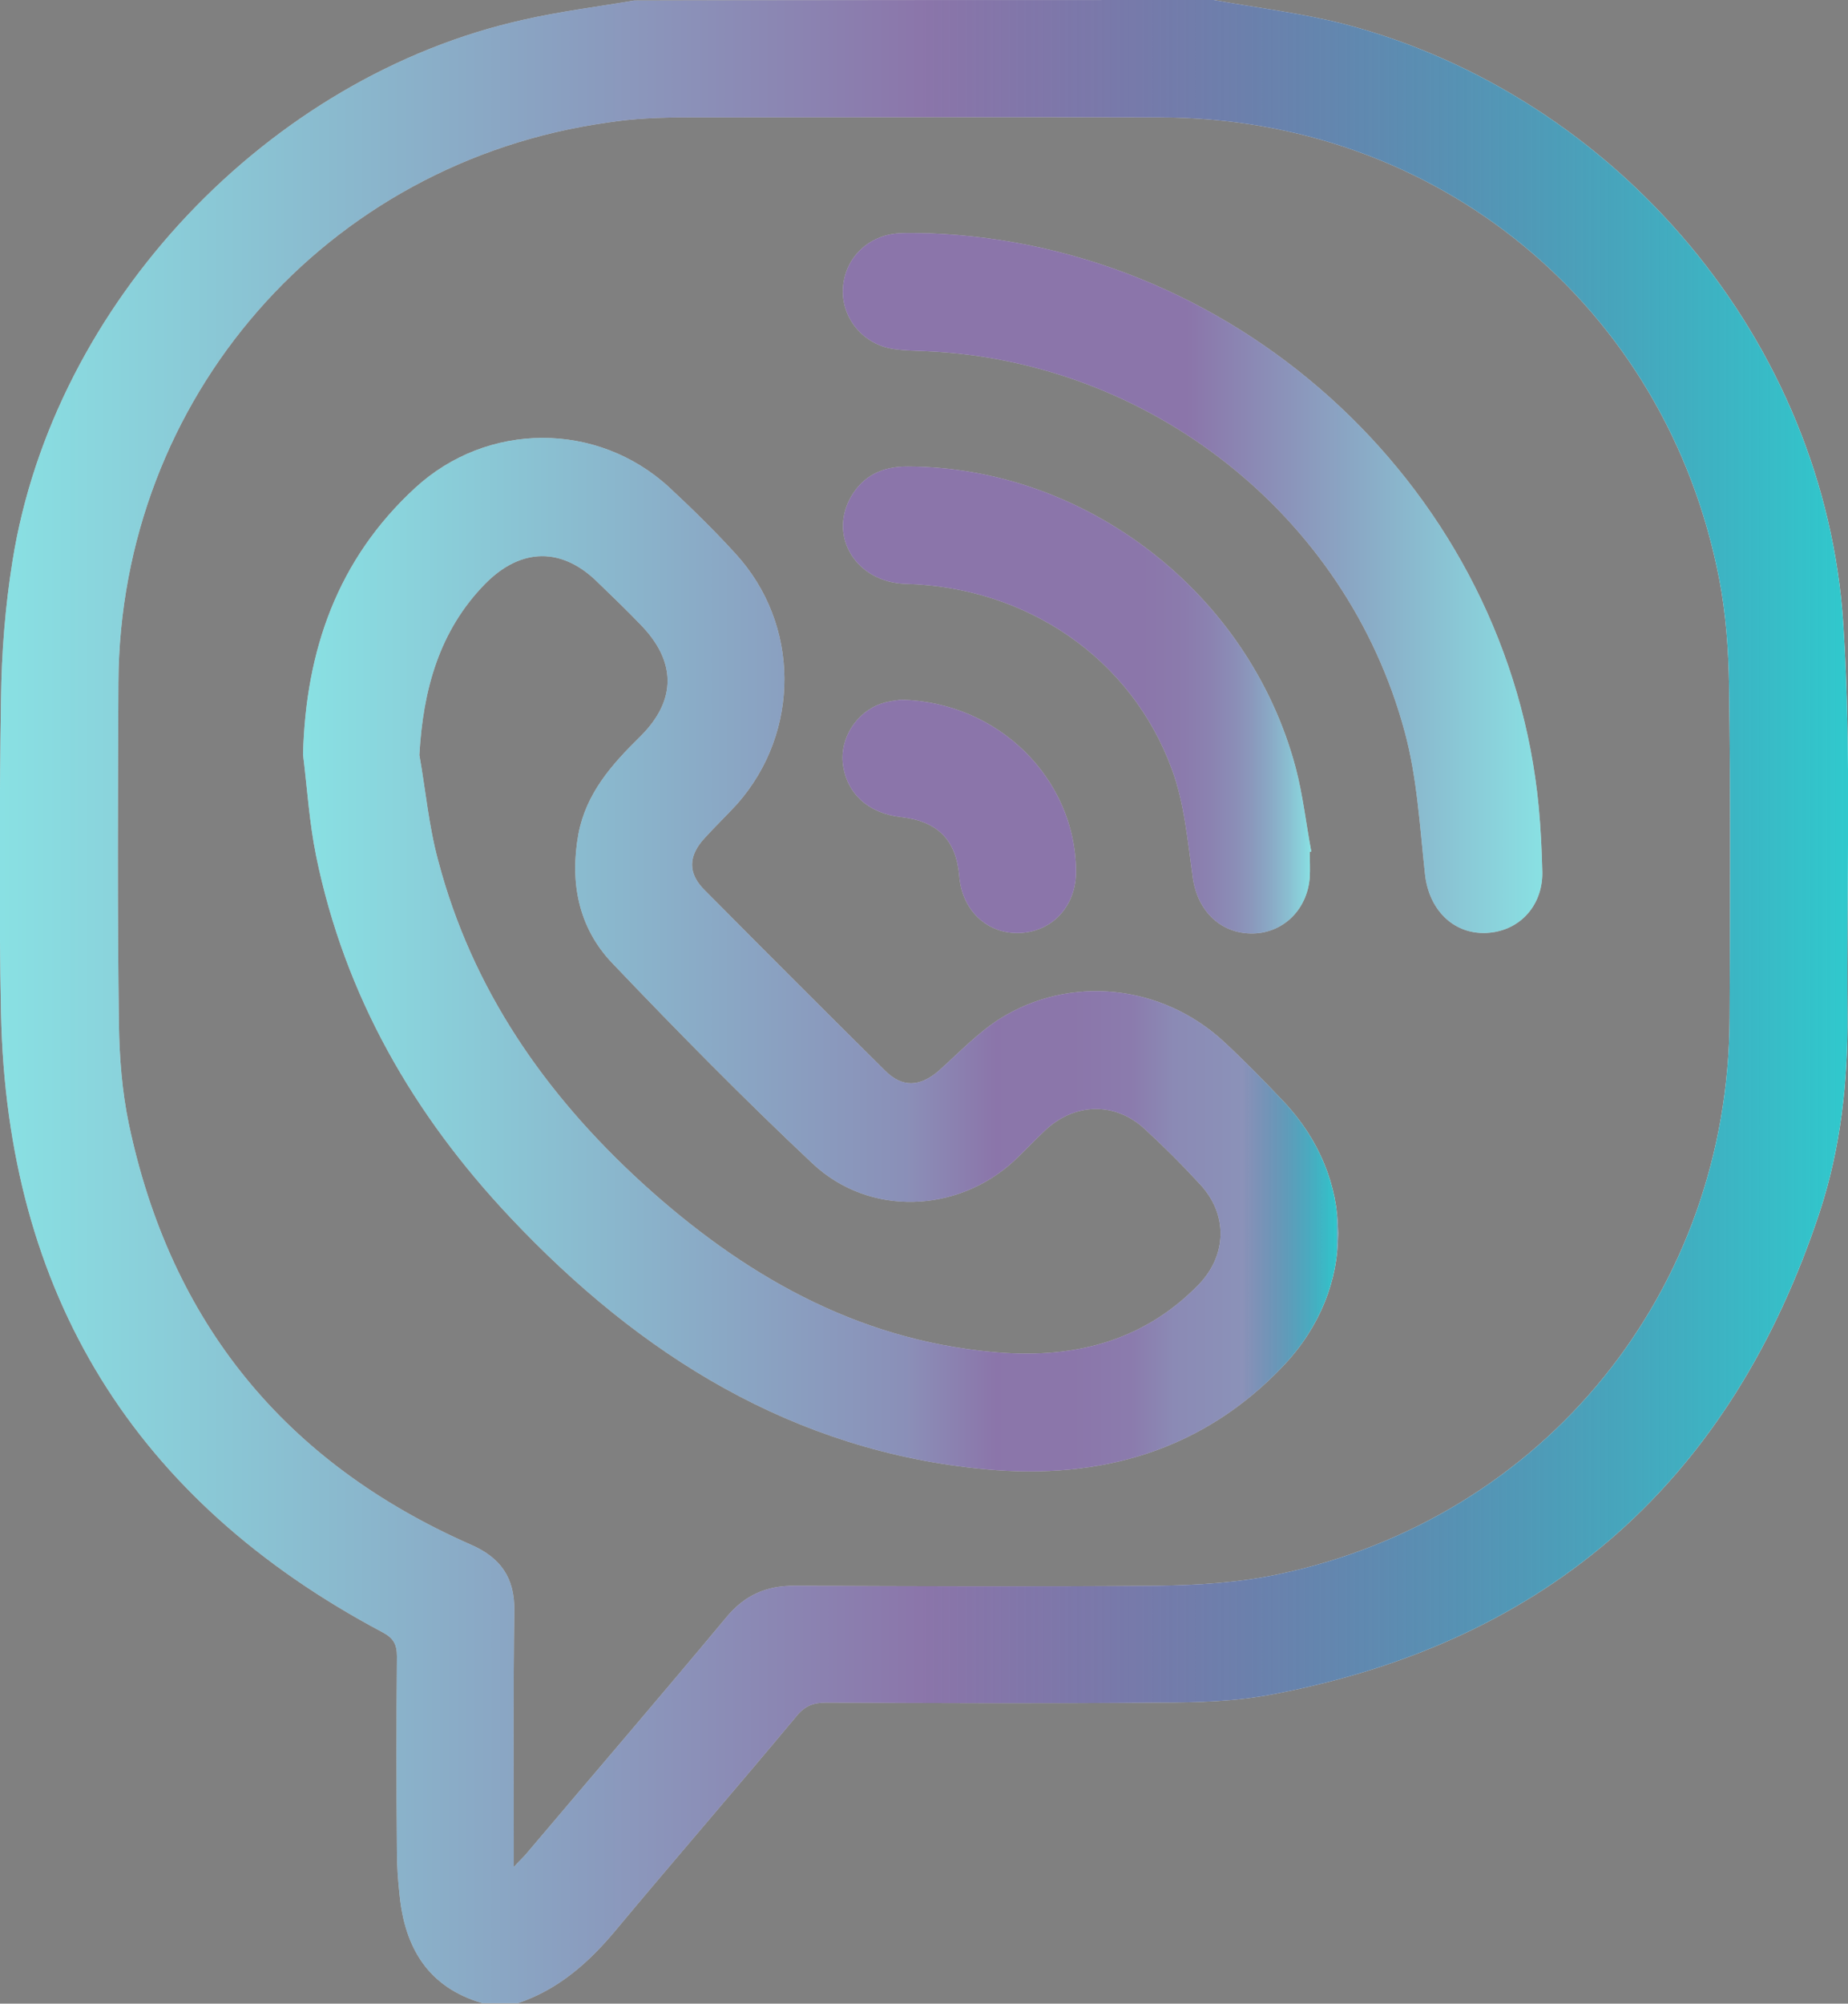
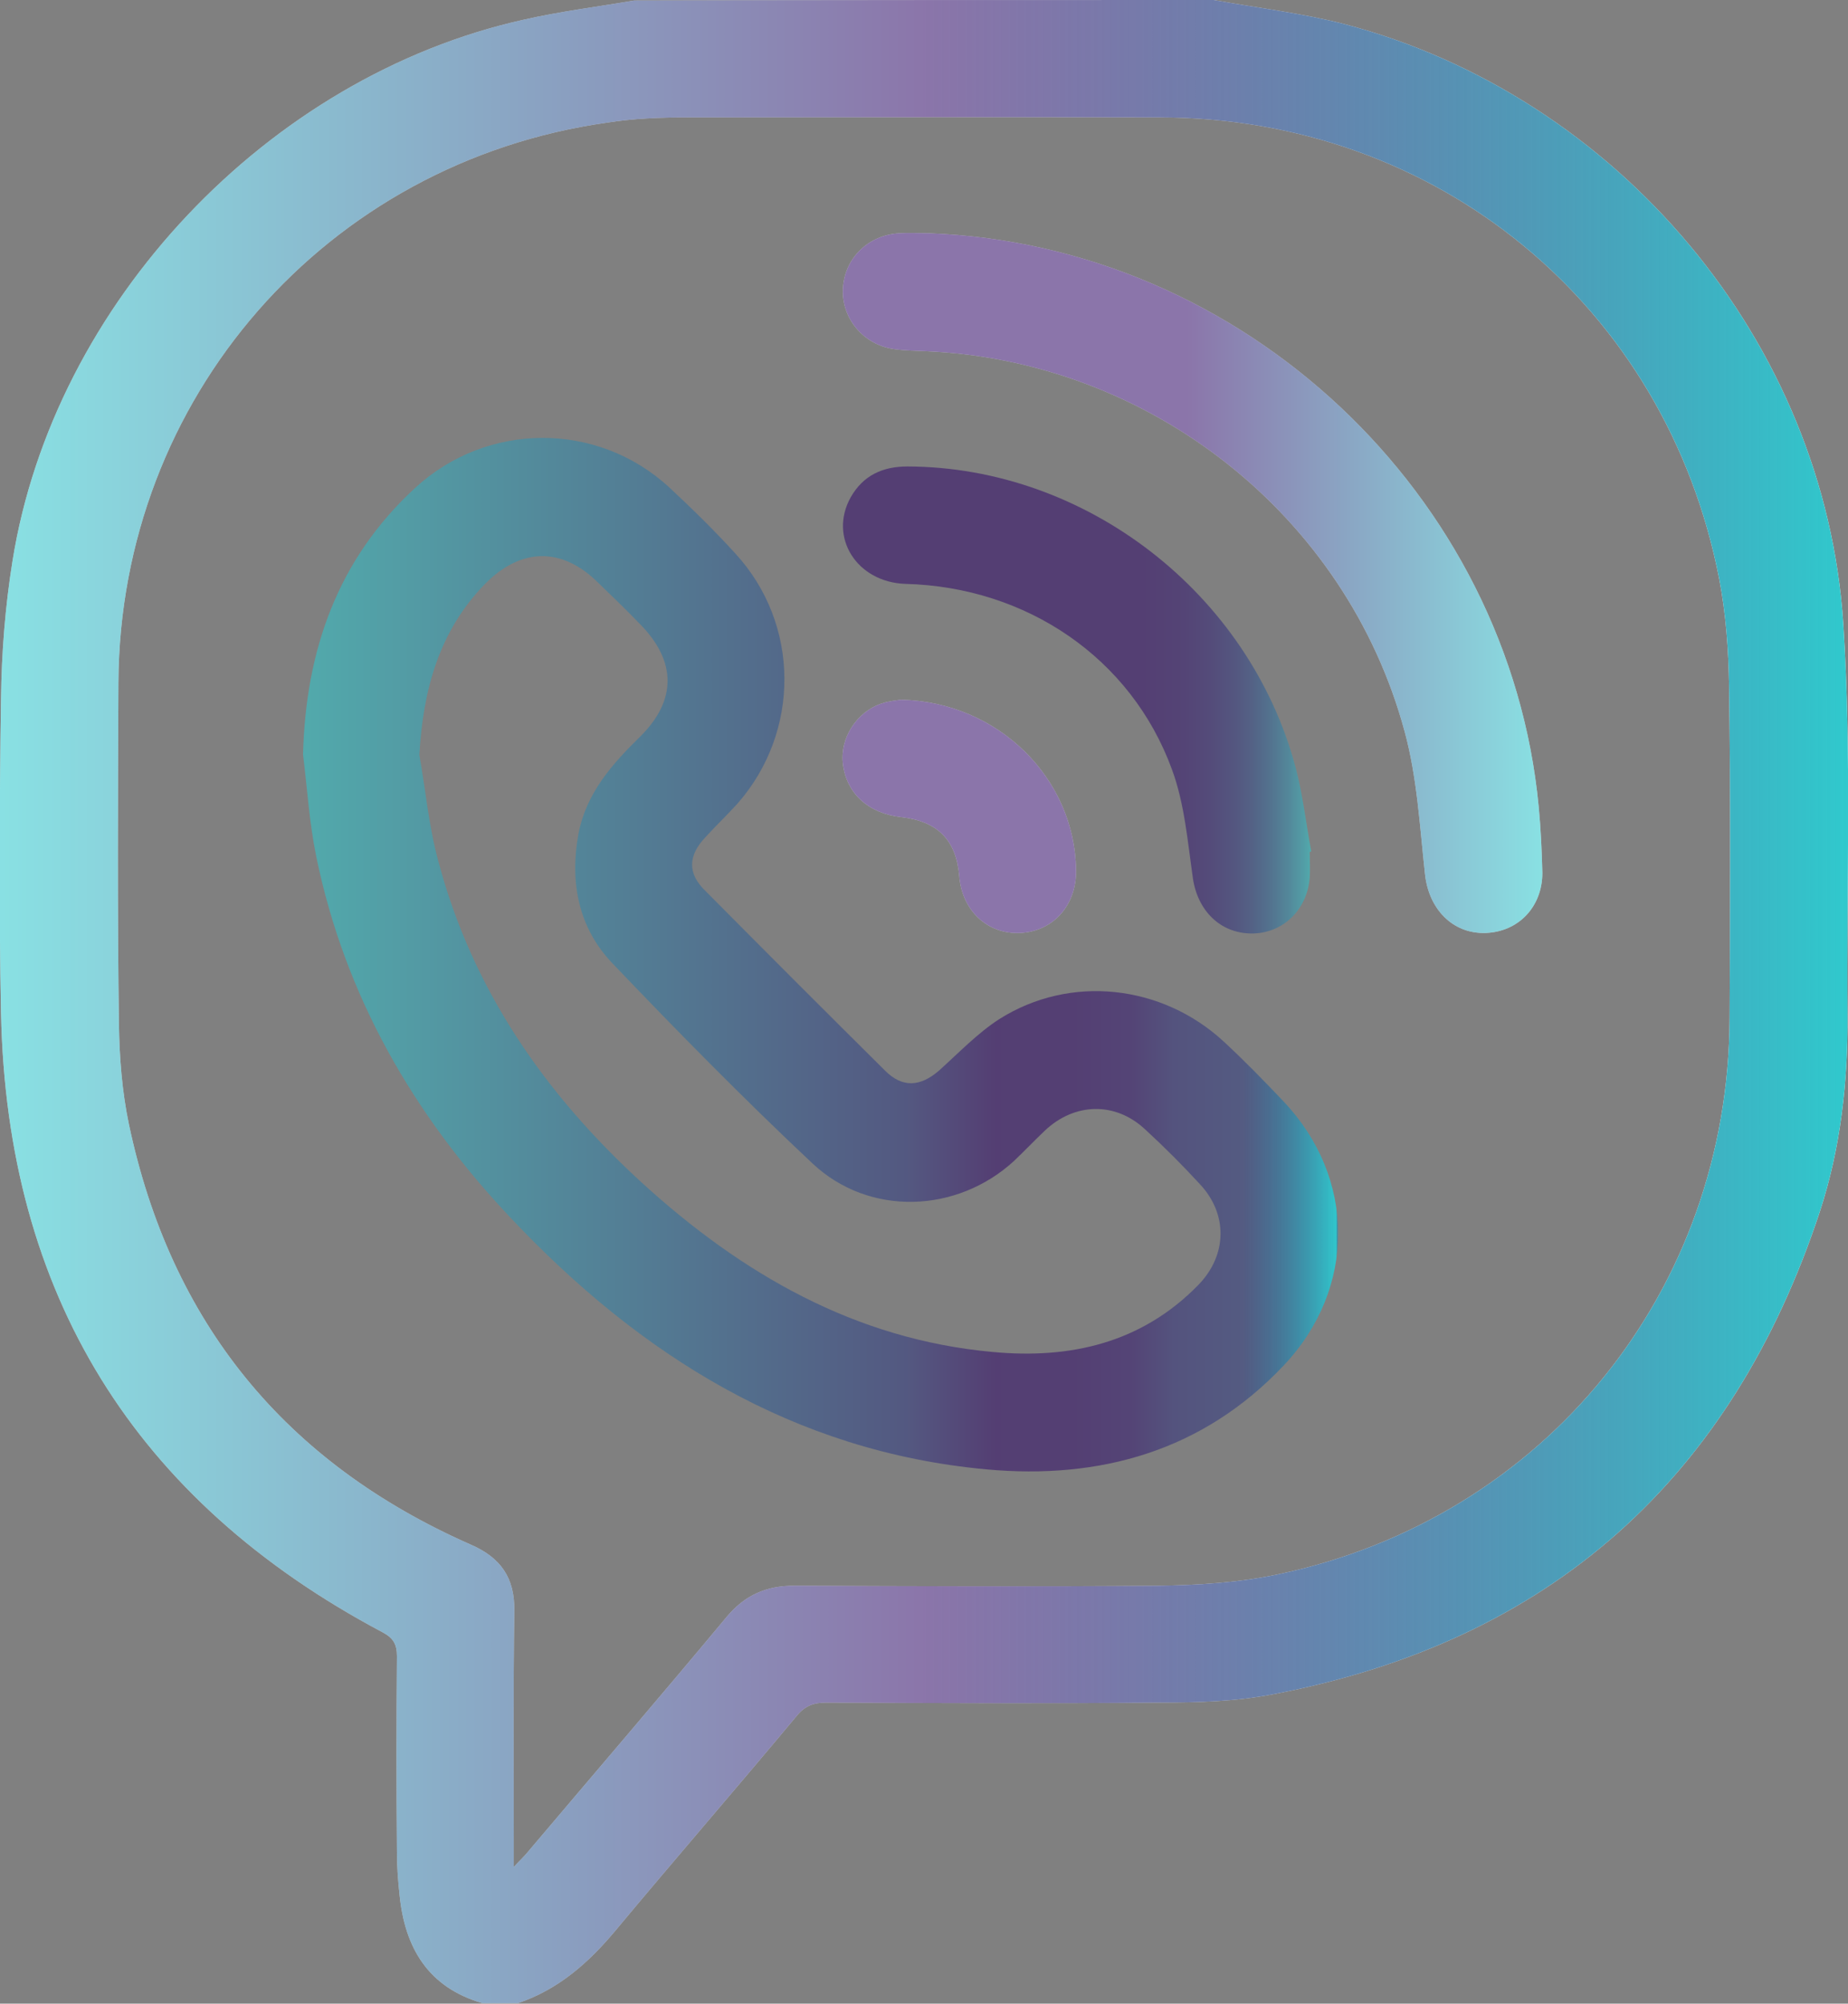
<svg xmlns="http://www.w3.org/2000/svg" version="1.1" id="Слой_1" x="0px" y="0px" viewBox="0 0 354.3 384" style="enable-background:new 0 0 354.3 384;" xml:space="preserve">
  <rect x="0" y="0" width="354.3" height="384" fill="#808080" stroke="none" />
  <style type="text/css">
	.st0{fill:#FFFFFF;}
	.st1{fill:url(#SVGID_1_);}
	.st2{fill:url(#SVGID_2_);}
	.st3{fill:url(#SVGID_3_);}
	.st4{fill:url(#SVGID_4_);}
	.st5{fill:url(#SVGID_5_);}
</style>
  <g>
    <g>
      <path class="st0" d="M232.7,0c8.3,1.5,16.8,2.5,25,4.6c52.5,13.8,92.2,60.9,95.7,115c1.6,24.9,0.6,49.9,0.8,74.9    c0.1,12.8-1.3,25.5-5.3,37.7c-16.9,51.2-51.7,82.4-104.8,92.5c-7.2,1.4-14.6,1.6-22,1.6c-21.2,0.2-42.5,0.1-63.7,0    c-2.4,0-4.1,0.6-5.7,2.6c-11.5,13.8-23.3,27.4-34.8,41.2c-5.1,6.1-10.9,11.2-18.6,13.8c-2.2,0-4.5,0-6.8,0    c-10.4-3-14.9-10.6-15.9-20.8c-0.3-2.7-0.5-5.5-0.5-8.2c-0.1-12.5-0.1-25,0-37.5c0-2.3-0.7-3.5-2.8-4.6    C25.8,287.6,1.3,248,0.2,194.2c-0.4-20.1-0.3-40.2,0-60.3c0.1-8.8,0.8-17.7,2.2-26.4c7.9-49.4,49-92.8,97.9-103.7    c7-1.6,14.2-2.5,21.3-3.7C158.7,0,195.7,0,232.7,0z M98.5,357.8c1.3-1.4,2.1-2.1,2.8-3c12.7-15,25.5-29.9,38-44.9    c3.5-4.2,7.6-6,13-6c23.2,0.1,46.5,0.2,69.7,0c7.7-0.1,15.6-0.6,23.1-2.2c51.1-10.8,86.3-54.3,86.5-106.5    c0.1-21.2,0.2-42.5-0.1-63.8c-0.1-6.8-0.6-13.8-1.9-20.5c-10.2-52.3-54-88.3-107.2-88.4c-30.2-0.1-60.5,0-90.7,0    c-5.1,0-10.3,0.2-15.3,1C62.5,31.1,23,76.3,22.7,130.8c-0.1,21.9-0.2,43.8,0.1,65.6c0.1,6.3,0.6,12.8,1.9,19    c8,38,29.9,64.9,65.5,80.6c5.8,2.5,8.5,6.4,8.4,12.7c-0.2,14.9-0.1,29.8-0.1,44.6C98.5,354.5,98.5,355.7,98.5,357.8z" />
-       <path class="st0" d="M58.1,144.6c0.5-19.9,6.6-37.4,21.5-51.1c13.8-12.7,34.9-12.8,48.7-0.1c4.4,4.1,8.7,8.3,12.7,12.7    c12.4,13.5,12.5,34.1,0.4,47.9c-2,2.2-4.2,4.3-6.2,6.5c-3.3,3.5-3.4,6.9,0,10.2c11.4,11.5,22.9,23,34.5,34.5    c3.3,3.3,6.7,3.1,10.3,0c3.8-3.4,7.4-7.2,11.6-9.9c13.6-8.6,31.2-6.6,43,4.3c3.9,3.6,7.7,7.5,11.4,11.4    c14,14.7,14.1,35.9,0.1,50.7c-15.5,16.4-35.2,21.9-57,19.9c-37-3.4-66.4-21.9-91.2-48.2c-18.6-19.7-31.8-42.5-37.3-69.4    C59.3,157.6,58.9,151.1,58.1,144.6z M80.4,144.7c1.2,6.7,1.8,13.6,3.6,20.2c6.5,24.7,20.5,44.8,39.1,61.8    c19.1,17.4,40.8,30,67.2,32.4c14.9,1.4,28.6-1.7,39.5-12.9c5.5-5.7,5.6-13.5,0.3-19.2c-3.4-3.7-6.9-7.2-10.6-10.6    c-5.7-5.3-13.5-5.1-19.2,0.3c-2,1.9-3.9,3.9-5.9,5.8c-10.9,10-27.7,10.7-38.6,0.5c-13.2-12.4-25.9-25.3-38.4-38.4    c-6.5-6.8-8.2-15.5-6.5-24.8c1.5-7.8,6.4-13.3,11.8-18.6c7.1-7,7-14.5,0-21.6c-2.6-2.7-5.3-5.3-8-7.9c-6.9-6.9-14.8-6.8-21.7,0.2    C84.2,120.9,81.1,132.2,80.4,144.7z" />
      <path class="st0" d="M178,44.7c60.3,2.2,111.3,50,117,109.9c0.4,4.2,0.6,8.5,0.7,12.7c0,6.5-4.6,11.3-10.9,11.5    s-10.9-4.6-11.6-11.3c-1-9.1-1.5-18.5-3.9-27.3c-11.2-41.5-48.9-71.1-91.9-72.9c-2-0.1-4-0.1-6-0.4c-5.8-0.8-10-5.8-9.8-11.4    c0.2-5.9,4.8-10.5,10.9-10.8C174.2,44.6,176.1,44.7,178,44.7z" />
-       <path class="st0" d="M251.1,163.3c0,1.6,0.1,3.2,0,4.9c-0.5,6.3-5.3,10.8-11.3,10.7c-5.9-0.1-10.2-4.4-11.1-10.6    c-1-7-1.6-14.3-4-20.8c-7.8-21.4-27.9-35-51.1-35.6c-9.3-0.3-14.8-8.9-10.5-16.6c2.4-4.2,6.1-5.9,10.9-5.9    c34.2,0.1,65.5,24.3,74.4,57.7c1.4,5.3,2,10.8,3,16.1C251.2,163.2,251.2,163.2,251.1,163.3z" />
      <path class="st0" d="M172.7,134.1c18.7,0.4,33.4,15.1,33.6,32.7c0.1,6.7-4.4,11.7-10.7,12s-11.2-4.3-11.7-11    c-0.6-6.8-4.1-10.4-11.1-11.2c-6.3-0.7-10.5-4.5-11.2-10.2c-0.6-4.9,2.6-10,7.5-11.6C170.6,134.3,172.2,134.2,172.7,134.1z" />
    </g>
    <g>
      <linearGradient id="SVGID_1_" gradientUnits="userSpaceOnUse" x1="-6.382593e-02" y1="192.05" x2="354.327" y2="192.05" gradientTransform="matrix(1 0 0 -1 0 384)">
        <stop offset="0" style="stop-color:#30C9CD;stop-opacity:0.57" />
        <stop offset="0.5" style="stop-color:#330D69;stop-opacity:0.57" />
        <stop offset="1" style="stop-color:#30C9CD" />
      </linearGradient>
      <path class="st1" d="M232.7,0c8.3,1.5,16.8,2.5,25,4.6c52.5,13.8,92.2,60.9,95.7,115c1.6,24.9,0.6,49.9,0.8,74.9    c0.1,12.8-1.3,25.5-5.3,37.7c-16.9,51.2-51.7,82.4-104.8,92.5c-7.2,1.4-14.6,1.6-22,1.6c-21.2,0.2-42.5,0.1-63.7,0    c-2.4,0-4.1,0.6-5.7,2.6c-11.5,13.8-23.3,27.4-34.8,41.2c-5.1,6.1-10.9,11.2-18.6,13.8c-2.2,0-4.5,0-6.8,0    c-10.4-3-14.9-10.6-15.9-20.8c-0.3-2.7-0.5-5.5-0.5-8.2c-0.1-12.5-0.1-25,0-37.5c0-2.3-0.7-3.5-2.8-4.6    C25.8,287.6,1.3,248,0.2,194.2c-0.4-20.1-0.3-40.2,0-60.3c0.1-8.8,0.8-17.7,2.2-26.4c7.9-49.4,49-92.8,97.9-103.7    c7-1.6,14.2-2.5,21.3-3.7C158.7,0,195.7,0,232.7,0z M98.5,357.8c1.3-1.4,2.1-2.1,2.8-3c12.7-15,25.5-29.9,38-44.9    c3.5-4.2,7.6-6,13-6c23.2,0.1,46.5,0.2,69.7,0c7.7-0.1,15.6-0.6,23.1-2.2c51.1-10.8,86.3-54.3,86.5-106.5    c0.1-21.2,0.2-42.5-0.1-63.8c-0.1-6.8-0.6-13.8-1.9-20.5c-10.2-52.3-54-88.3-107.2-88.4c-30.2-0.1-60.5,0-90.7,0    c-5.1,0-10.3,0.2-15.3,1C62.5,31.1,23,76.3,22.7,130.8c-0.1,21.9-0.2,43.8,0.1,65.6c0.1,6.3,0.6,12.8,1.9,19    c8,38,29.9,64.9,65.5,80.6c5.8,2.5,8.5,6.4,8.4,12.7c-0.2,14.9-0.1,29.8-0.1,44.6C98.5,354.5,98.5,355.7,98.5,357.8z" />
      <linearGradient id="SVGID_2_" gradientUnits="userSpaceOnUse" x1="58.1" y1="201.041" x2="256.55" y2="201.041" gradientTransform="matrix(1 0 0 -1 0 384)">
        <stop offset="0" style="stop-color:#30C9CD;stop-opacity:0.57" />
        <stop offset="0.584" style="stop-color:#323A81;stop-opacity:0.57" />
        <stop offset="0.668" style="stop-color:#330D69;stop-opacity:0.57" />
        <stop offset="0.707" style="stop-color:#330E69;stop-opacity:0.57" />
        <stop offset="0.752" style="stop-color:#330F6A;stop-opacity:0.57" />
        <stop offset="0.802" style="stop-color:#33186F;stop-opacity:0.57" />
        <stop offset="0.841" style="stop-color:#32317C;stop-opacity:0.57" />
        <stop offset="0.908" style="stop-color:#323F83;stop-opacity:0.57" />
        <stop offset="0.998" style="stop-color:#30C5CB" />
        <stop offset="1" style="stop-color:#3174A0;stop-opacity:0.57" />
        <stop offset="1" style="stop-color:#30C9CD;stop-opacity:0.57" />
      </linearGradient>
      <path class="st2" d="M58.1,144.6c0.5-19.9,6.6-37.4,21.5-51.1c13.8-12.7,34.9-12.8,48.7-0.1c4.4,4.1,8.7,8.3,12.7,12.7    c12.4,13.5,12.5,34.1,0.4,47.9c-2,2.2-4.2,4.3-6.2,6.5c-3.3,3.5-3.4,6.9,0,10.2c11.4,11.5,22.9,23,34.5,34.5    c3.3,3.3,6.7,3.1,10.3,0c3.8-3.4,7.4-7.2,11.6-9.9c13.6-8.6,31.2-6.6,43,4.3c3.9,3.6,7.7,7.5,11.4,11.4    c14,14.7,14.1,35.9,0.1,50.7c-15.5,16.4-35.2,21.9-57,19.9c-37-3.4-66.4-21.9-91.2-48.2c-18.6-19.7-31.8-42.5-37.3-69.4    C59.3,157.6,58.9,151.1,58.1,144.6z M80.4,144.7c1.2,6.7,1.8,13.6,3.6,20.2c6.5,24.7,20.5,44.8,39.1,61.8    c19.1,17.4,40.8,30,67.2,32.4c14.9,1.4,28.6-1.7,39.5-12.9c5.5-5.7,5.6-13.5,0.3-19.2c-3.4-3.7-6.9-7.2-10.6-10.6    c-5.7-5.3-13.5-5.1-19.2,0.3c-2,1.9-3.9,3.9-5.9,5.8c-10.9,10-27.7,10.7-38.6,0.5c-13.2-12.4-25.9-25.3-38.4-38.4    c-6.5-6.8-8.2-15.5-6.5-24.8c1.5-7.8,6.4-13.3,11.8-18.6c7.1-7,7-14.5,0-21.6c-2.6-2.7-5.3-5.3-8-7.9c-6.9-6.9-14.8-6.8-21.7,0.2    C84.2,120.9,81.1,132.2,80.4,144.7z" />
      <linearGradient id="SVGID_3_" gradientUnits="userSpaceOnUse" x1="161.593" y1="272.269" x2="295.7" y2="272.269" gradientTransform="matrix(1 0 0 -1 0 384)">
        <stop offset="0" style="stop-color:#330D69;stop-opacity:0.57" />
        <stop offset="6.988036e-02" style="stop-color:#330D69;stop-opacity:0.57" />
        <stop offset="0.494" style="stop-color:#330D69;stop-opacity:0.57" />
        <stop offset="0.558" style="stop-color:#332576;stop-opacity:0.57" />
        <stop offset="1" style="stop-color:#30C9CD;stop-opacity:0.57" />
      </linearGradient>
      <path class="st3" d="M178,44.7c60.3,2.2,111.3,50,117,109.9c0.4,4.2,0.6,8.5,0.7,12.7c0,6.5-4.6,11.3-10.9,11.5    s-10.9-4.6-11.6-11.3c-1-9.1-1.5-18.5-3.9-27.3c-11.2-41.5-48.9-71.1-91.9-72.9c-2-0.1-4-0.1-6-0.4c-5.8-0.8-10-5.8-9.8-11.4    c0.2-5.9,4.8-10.5,10.9-10.8C174.2,44.6,176.1,44.7,178,44.7z" />
      <linearGradient id="SVGID_4_" gradientUnits="userSpaceOnUse" x1="161.495" y1="249.849" x2="251.281" y2="249.849" gradientTransform="matrix(1 0 0 -1 0 384)">
        <stop offset="0" style="stop-color:#330D69;stop-opacity:0.57" />
        <stop offset="0.494" style="stop-color:#330D69;stop-opacity:0.57" />
        <stop offset="0.655" style="stop-color:#330F6A;stop-opacity:0.57" />
        <stop offset="0.73" style="stop-color:#33176E;stop-opacity:0.57" />
        <stop offset="0.787" style="stop-color:#332475;stop-opacity:0.57" />
        <stop offset="0.836" style="stop-color:#32367F;stop-opacity:0.57" />
        <stop offset="0.879" style="stop-color:#324E8B;stop-opacity:0.57" />
        <stop offset="0.917" style="stop-color:#316B9B;stop-opacity:0.57" />
        <stop offset="0.953" style="stop-color:#318EAE;stop-opacity:0.57" />
        <stop offset="0.986" style="stop-color:#30B5C3;stop-opacity:0.57" />
        <stop offset="1" style="stop-color:#30C9CD;stop-opacity:0.57" />
      </linearGradient>
      <path class="st4" d="M251.1,163.3c0,1.6,0.1,3.2,0,4.9c-0.5,6.3-5.3,10.8-11.3,10.7c-5.9-0.1-10.2-4.4-11.1-10.6    c-1-7-1.6-14.3-4-20.8c-7.8-21.4-27.9-35-51.1-35.6c-9.3-0.3-14.8-8.9-10.5-16.6c2.4-4.2,6.1-5.9,10.9-5.9    c34.2,0.1,65.5,24.3,74.4,57.7c1.4,5.3,2,10.8,3,16.1C251.2,163.2,251.2,163.2,251.1,163.3z" />
      <linearGradient id="SVGID_5_" gradientUnits="userSpaceOnUse" x1="161.528" y1="227.543" x2="206.405" y2="227.543" gradientTransform="matrix(1 0 0 -1 0 384)">
        <stop offset="0" style="stop-color:#330D69;stop-opacity:0.57" />
        <stop offset="0.5" style="stop-color:#330D69;stop-opacity:0.57" />
        <stop offset="1" style="stop-color:#330D69;stop-opacity:0.57" />
      </linearGradient>
      <path class="st5" d="M172.7,134.1c18.7,0.4,33.4,15.1,33.6,32.7c0.1,6.7-4.4,11.7-10.7,12s-11.2-4.3-11.7-11    c-0.6-6.8-4.1-10.4-11.1-11.2c-6.3-0.7-10.5-4.5-11.2-10.2c-0.6-4.9,2.6-10,7.5-11.6C170.6,134.3,172.2,134.2,172.7,134.1z" />
    </g>
  </g>
</svg>